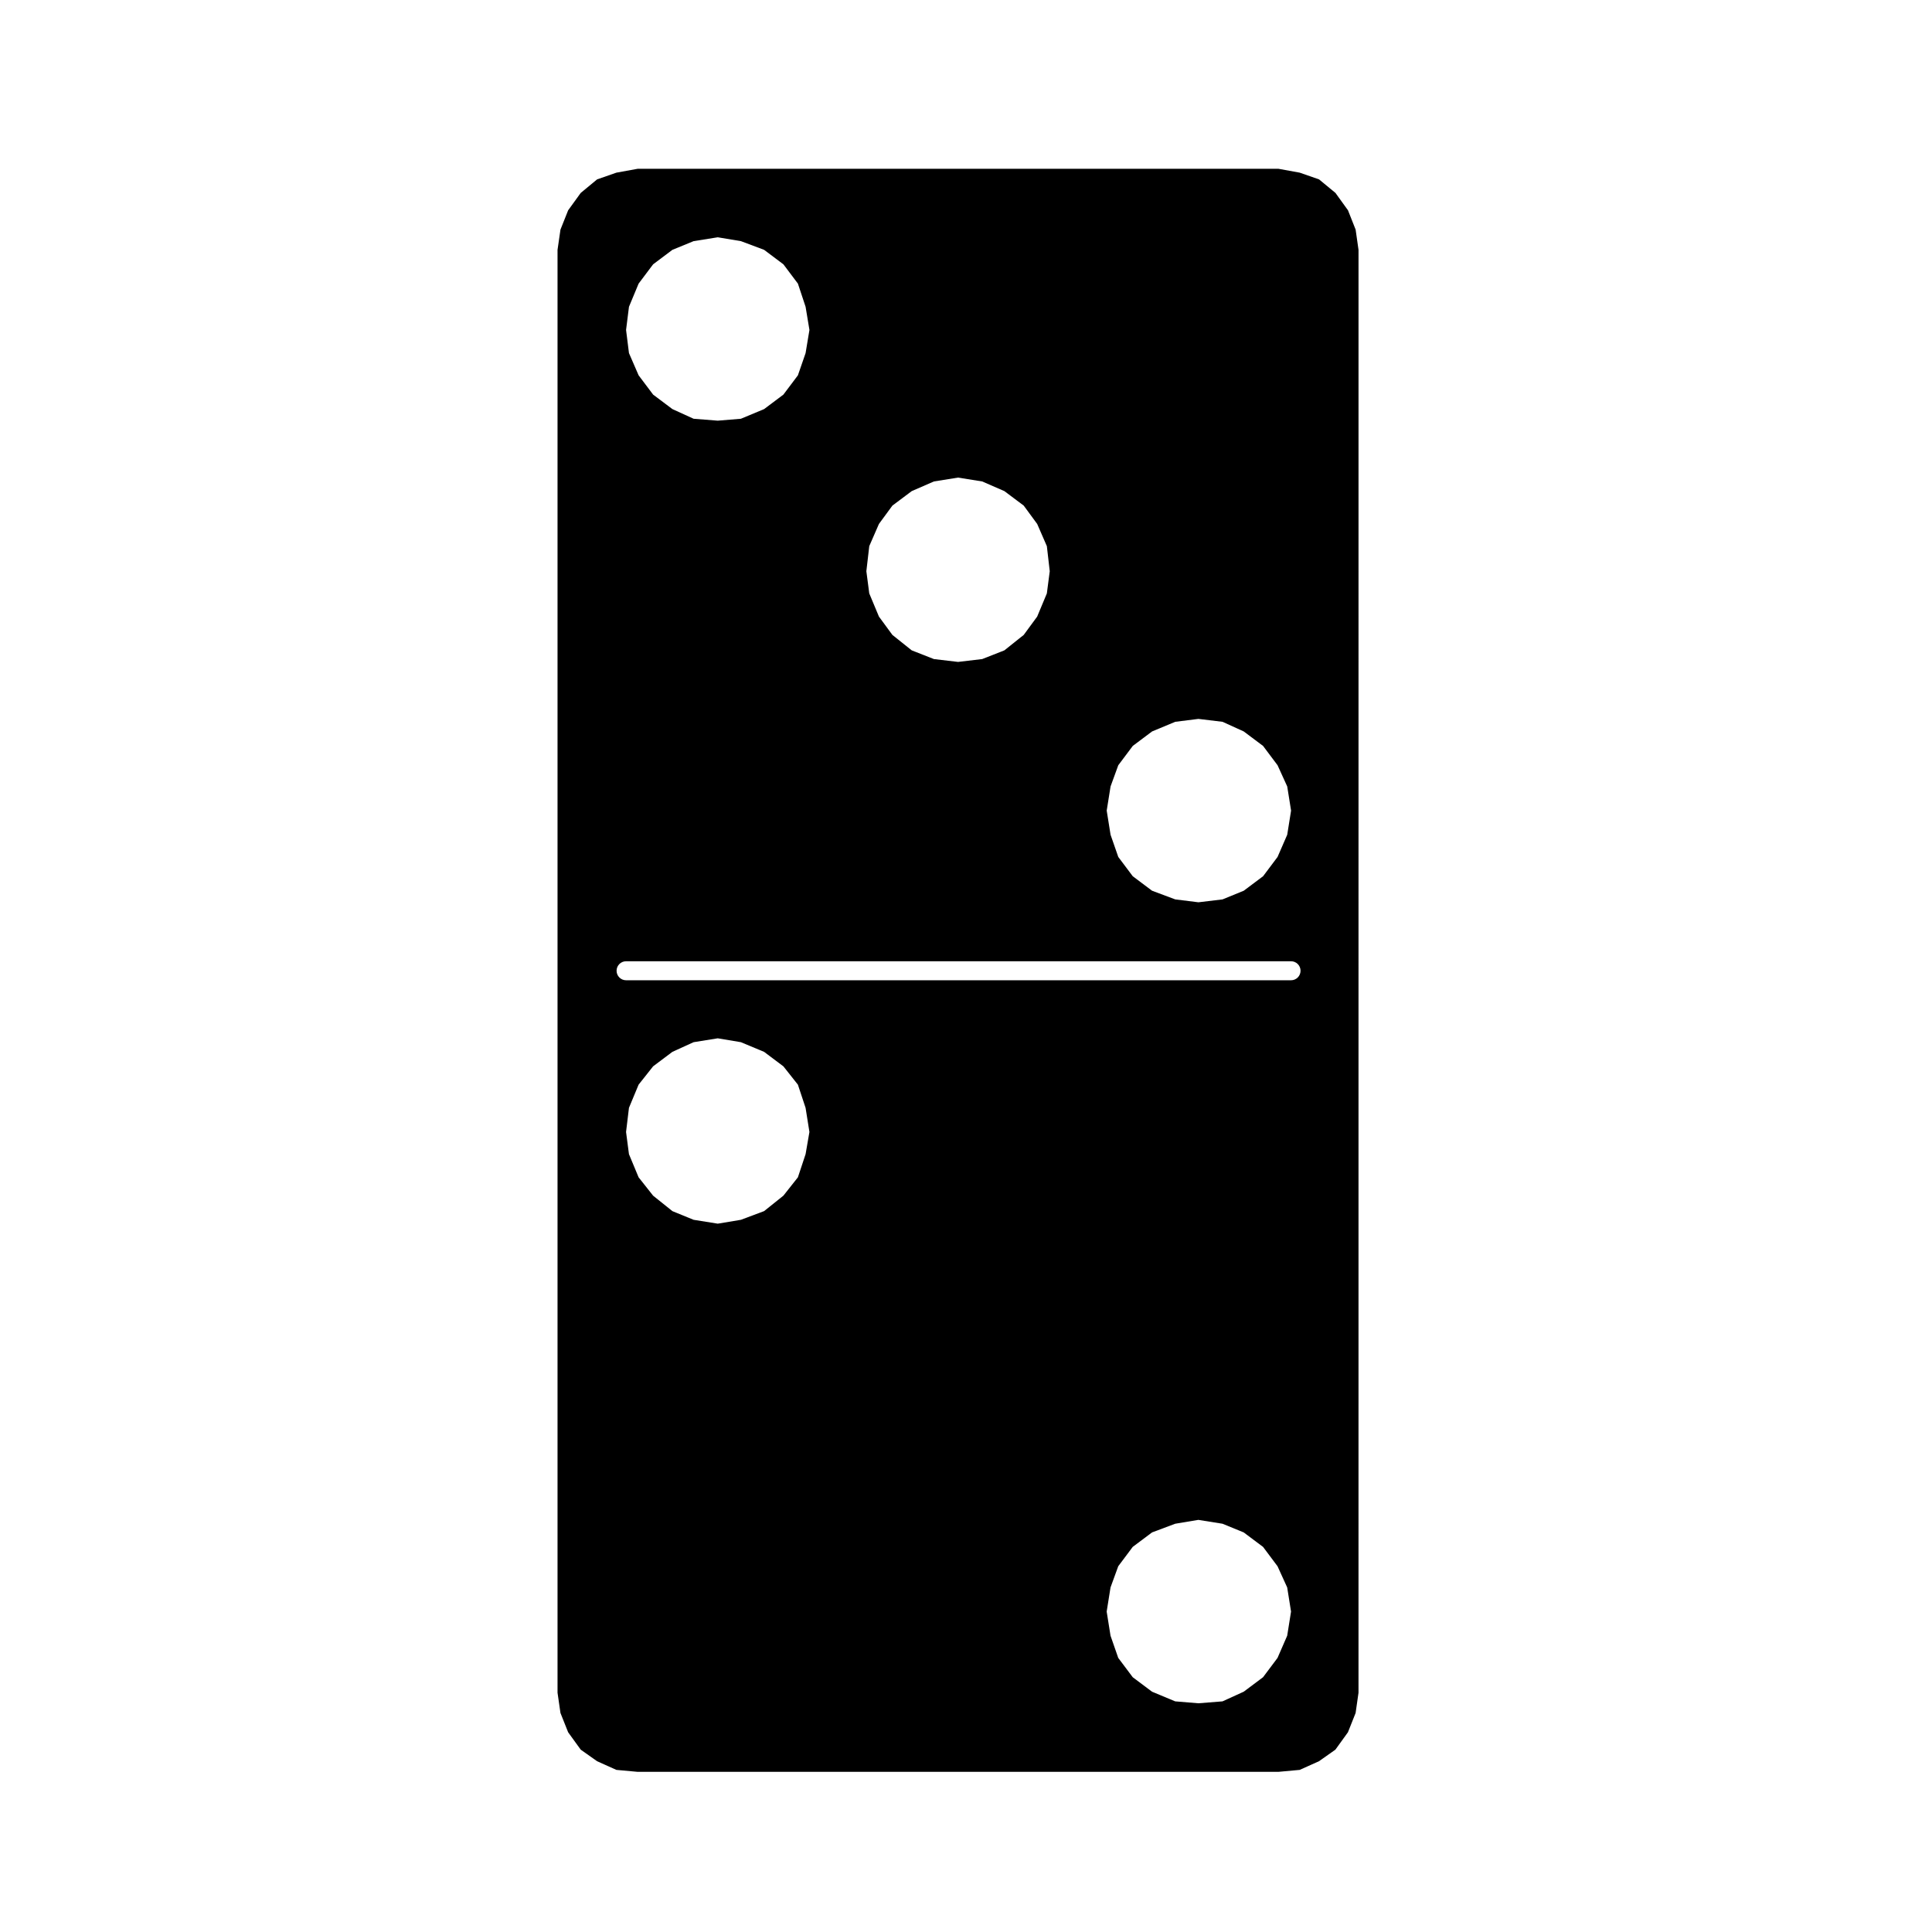
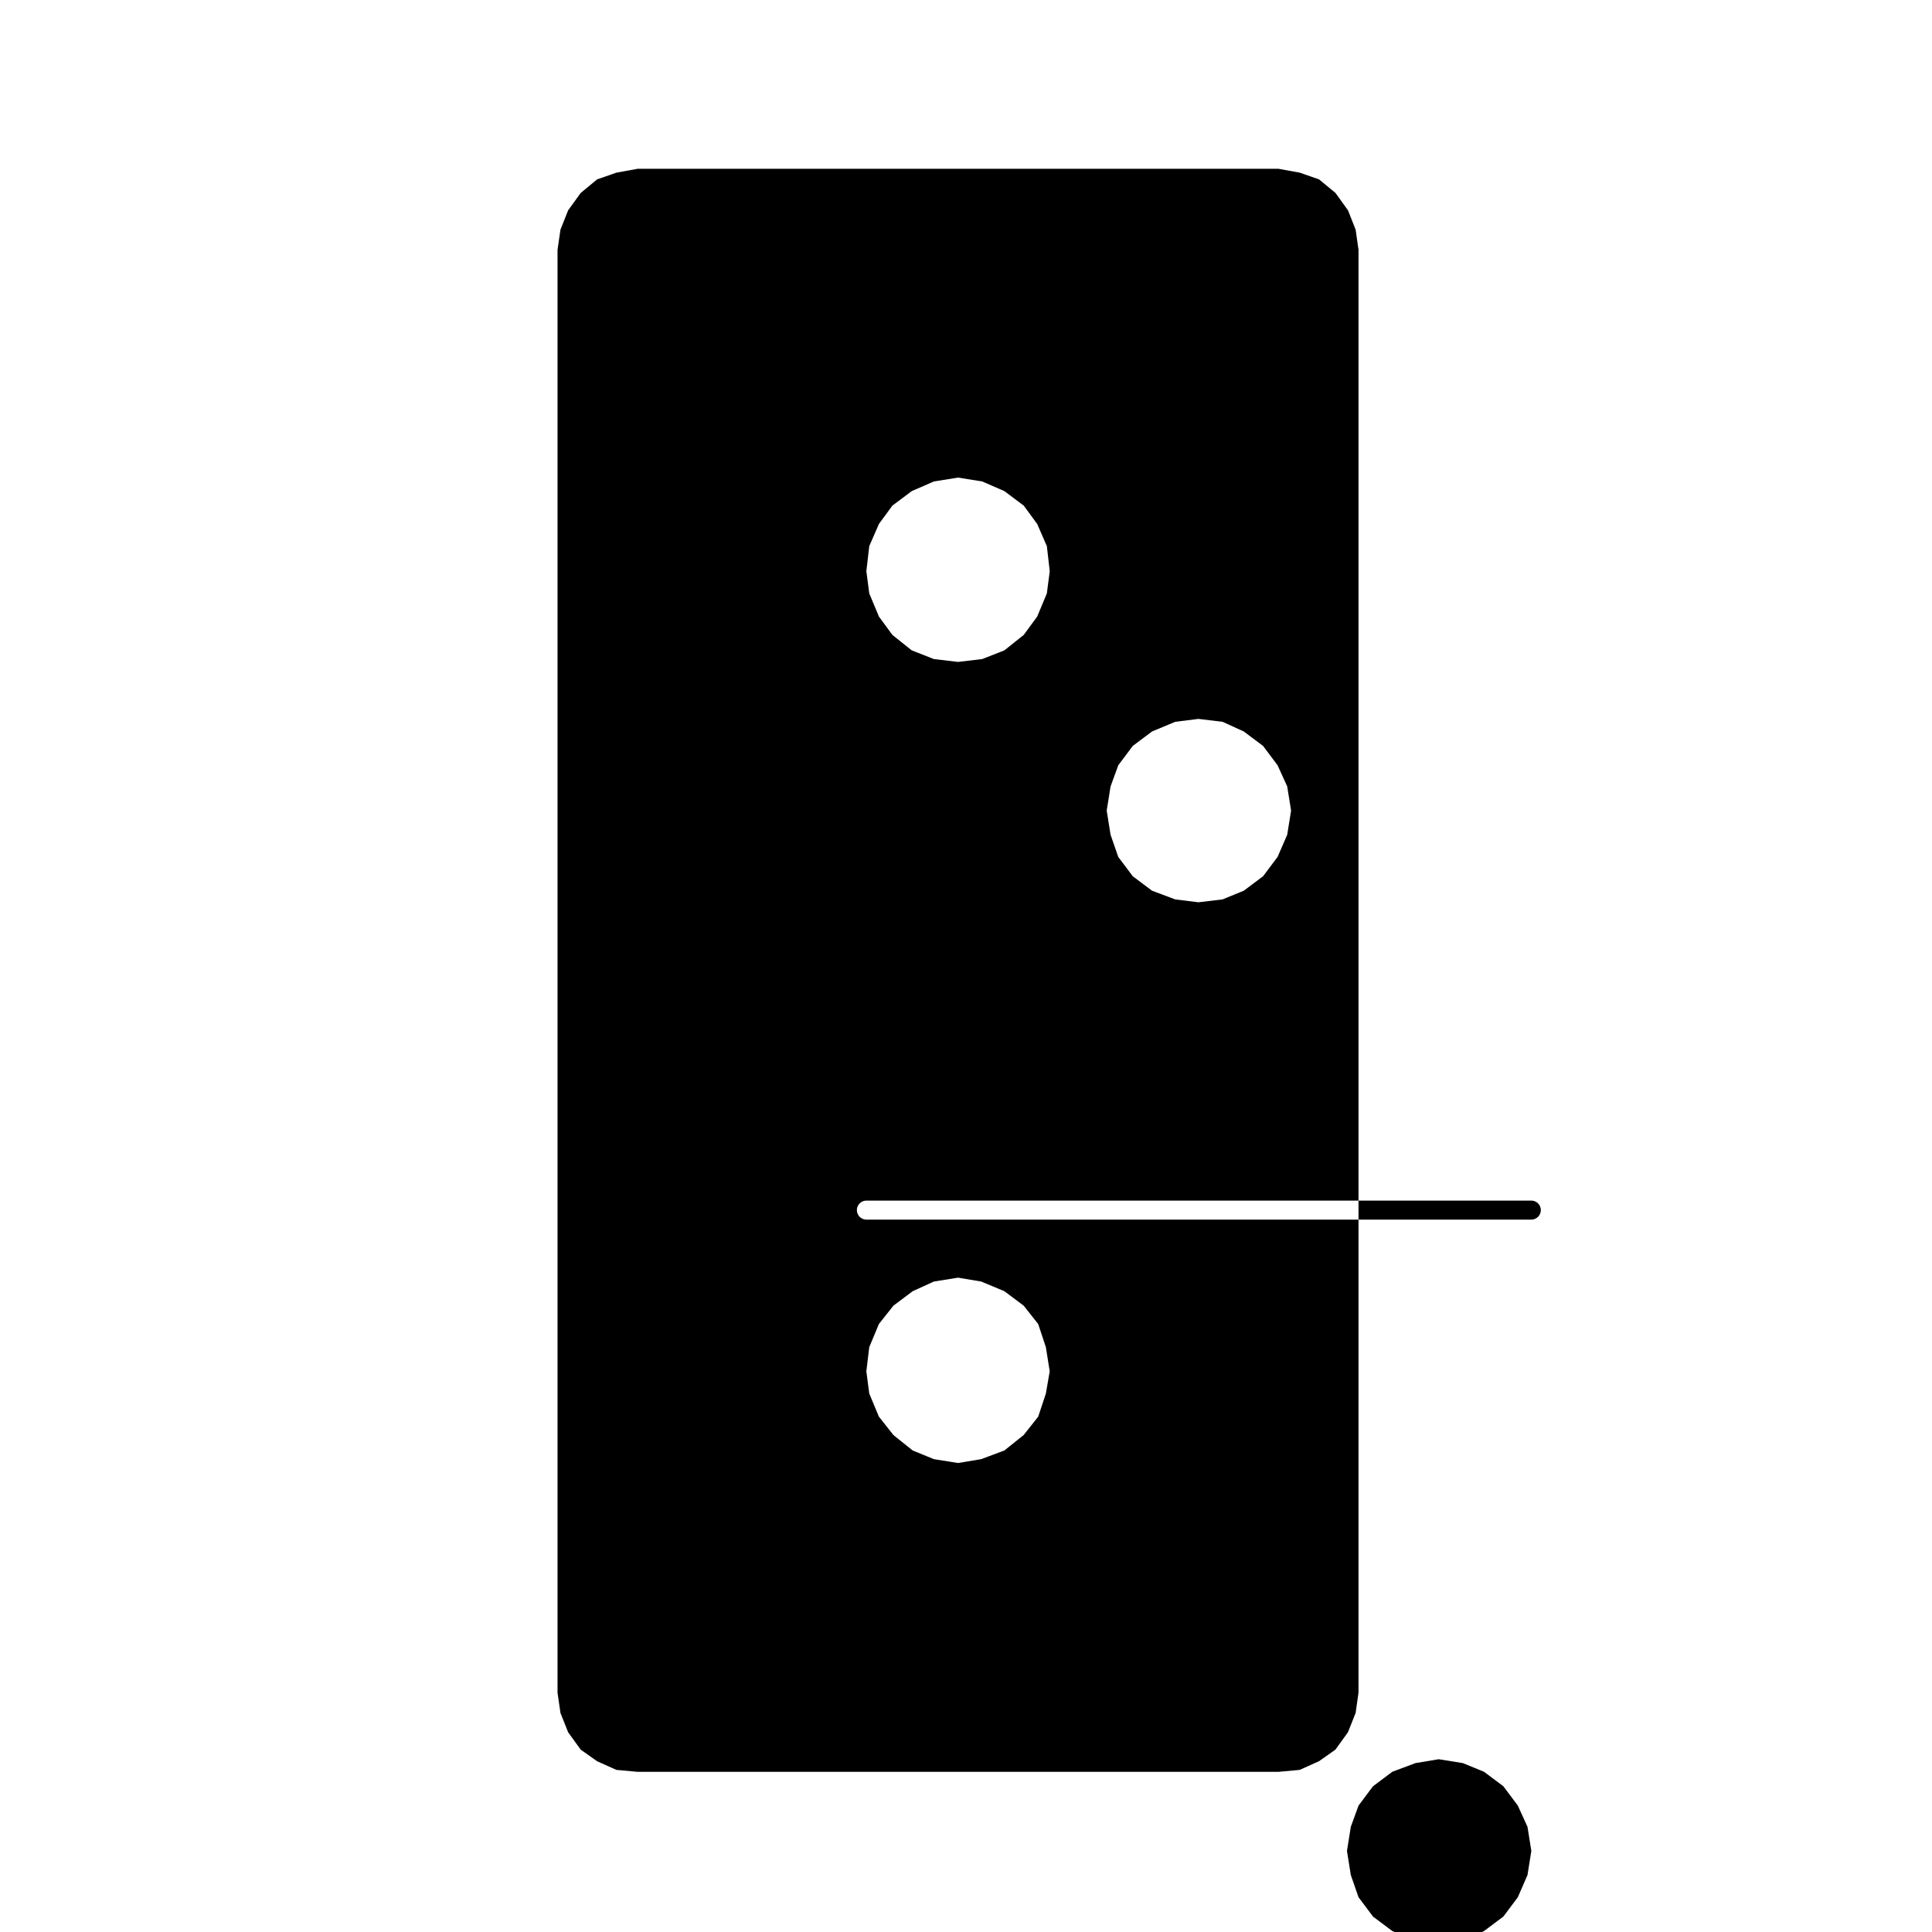
<svg xmlns="http://www.w3.org/2000/svg" fill="#000000" width="800px" height="800px" version="1.1" viewBox="144 144 512 512">
-   <path d="m501.23 199.73-3.324-4.606-4.348-3.586-5.117-1.781-5.637-1.027h-169.82l-5.637 1.027-5.113 1.785-4.336 3.586-3.336 4.606-2.035 5.117-0.777 5.367v382.37l0.777 5.371 2.035 5.113 3.336 4.609 4.336 3.062 5.113 2.297 5.637 0.516h169.81l5.637-0.516 5.113-2.297 4.348-3.062 3.324-4.609 2.035-5.113 0.766-5.371 0.004-382.37-0.766-5.367zm-62.922 152.69 2.047-5.621 3.836-5.117 5.117-3.84 6.141-2.555 6.141-0.77 6.398 0.77 5.617 2.555 5.125 3.84 3.836 5.117 2.562 5.621 1.02 6.398-1.02 6.398-2.562 5.883-3.836 5.113-5.125 3.84-5.617 2.297-6.398 0.766-6.141-0.766-6.141-2.297-5.117-3.84-3.836-5.113-2.047-5.883-1.02-6.398zm-63.945-63.688 2.562-5.879 3.57-4.863 5.125-3.84 5.879-2.559 6.398-1.023 6.394 1.023 5.879 2.559 5.125 3.84 3.57 4.863 2.562 5.879 0.766 6.648-0.766 5.883-2.562 6.137-3.57 4.863-5.125 4.09-5.879 2.309-6.394 0.754-6.398-0.754-5.879-2.309-5.125-4.09-3.57-4.863-2.562-6.137-0.77-5.883zm-63.68-63.43 2.555-6.141 3.844-5.113 5.113-3.84 5.617-2.301 6.398-1.023 6.141 1.023 6.141 2.301 5.117 3.84 3.844 5.113 2.035 6.141 1.02 6.141-1.02 6.137-2.035 5.883-3.844 5.113-5.117 3.84-6.141 2.559-6.141 0.508-6.398-0.508-5.617-2.559-5.113-3.84-3.844-5.113-2.555-5.883-0.77-6.137zm46.805 224.56-2.035 6.137-3.844 4.863-5.117 4.098-6.144 2.301-6.141 1.023-6.398-1.023-5.617-2.297-5.113-4.098-3.844-4.863-2.555-6.137-0.77-5.879 0.77-6.398 2.555-6.141 3.844-4.856 5.113-3.84 5.617-2.559 6.398-1.027 6.141 1.027 6.141 2.559 5.117 3.84 3.844 4.856 2.035 6.141 1.02 6.398zm127.63 127.62-2.562 5.883-3.836 5.117-5.125 3.836-5.617 2.562-6.398 0.508-6.141-0.508-6.141-2.562-5.117-3.836-3.836-5.117-2.047-5.883-1.02-6.398 1.02-6.394 2.047-5.621 3.836-5.125 5.117-3.836 6.141-2.301 6.141-1.023 6.398 1.023 5.617 2.301 5.125 3.836 3.836 5.125 2.562 5.621 1.02 6.394zm1.02-173.7h-176.22c-1.391 0-2.519-1.129-2.519-2.519s1.129-2.519 2.519-2.519h176.22c1.391 0 2.519 1.129 2.519 2.519-0.004 1.391-1.133 2.519-2.519 2.519z" />
+   <path d="m501.23 199.73-3.324-4.606-4.348-3.586-5.117-1.781-5.637-1.027h-169.82l-5.637 1.027-5.113 1.785-4.336 3.586-3.336 4.606-2.035 5.117-0.777 5.367v382.37l0.777 5.371 2.035 5.113 3.336 4.609 4.336 3.062 5.113 2.297 5.637 0.516h169.81l5.637-0.516 5.113-2.297 4.348-3.062 3.324-4.609 2.035-5.113 0.766-5.371 0.004-382.37-0.766-5.367zm-62.922 152.69 2.047-5.621 3.836-5.117 5.117-3.84 6.141-2.555 6.141-0.77 6.398 0.77 5.617 2.555 5.125 3.84 3.836 5.117 2.562 5.621 1.02 6.398-1.02 6.398-2.562 5.883-3.836 5.113-5.125 3.84-5.617 2.297-6.398 0.766-6.141-0.766-6.141-2.297-5.117-3.84-3.836-5.113-2.047-5.883-1.02-6.398zm-63.945-63.688 2.562-5.879 3.57-4.863 5.125-3.84 5.879-2.559 6.398-1.023 6.394 1.023 5.879 2.559 5.125 3.84 3.57 4.863 2.562 5.879 0.766 6.648-0.766 5.883-2.562 6.137-3.57 4.863-5.125 4.09-5.879 2.309-6.394 0.754-6.398-0.754-5.879-2.309-5.125-4.09-3.57-4.863-2.562-6.137-0.77-5.883zzm46.805 224.56-2.035 6.137-3.844 4.863-5.117 4.098-6.144 2.301-6.141 1.023-6.398-1.023-5.617-2.297-5.113-4.098-3.844-4.863-2.555-6.137-0.77-5.879 0.77-6.398 2.555-6.141 3.844-4.856 5.113-3.84 5.617-2.559 6.398-1.027 6.141 1.027 6.141 2.559 5.117 3.84 3.844 4.856 2.035 6.141 1.02 6.398zm127.63 127.62-2.562 5.883-3.836 5.117-5.125 3.836-5.617 2.562-6.398 0.508-6.141-0.508-6.141-2.562-5.117-3.836-3.836-5.117-2.047-5.883-1.02-6.398 1.02-6.394 2.047-5.621 3.836-5.125 5.117-3.836 6.141-2.301 6.141-1.023 6.398 1.023 5.617 2.301 5.125 3.836 3.836 5.125 2.562 5.621 1.02 6.394zm1.02-173.7h-176.22c-1.391 0-2.519-1.129-2.519-2.519s1.129-2.519 2.519-2.519h176.22c1.391 0 2.519 1.129 2.519 2.519-0.004 1.391-1.133 2.519-2.519 2.519z" />
</svg>